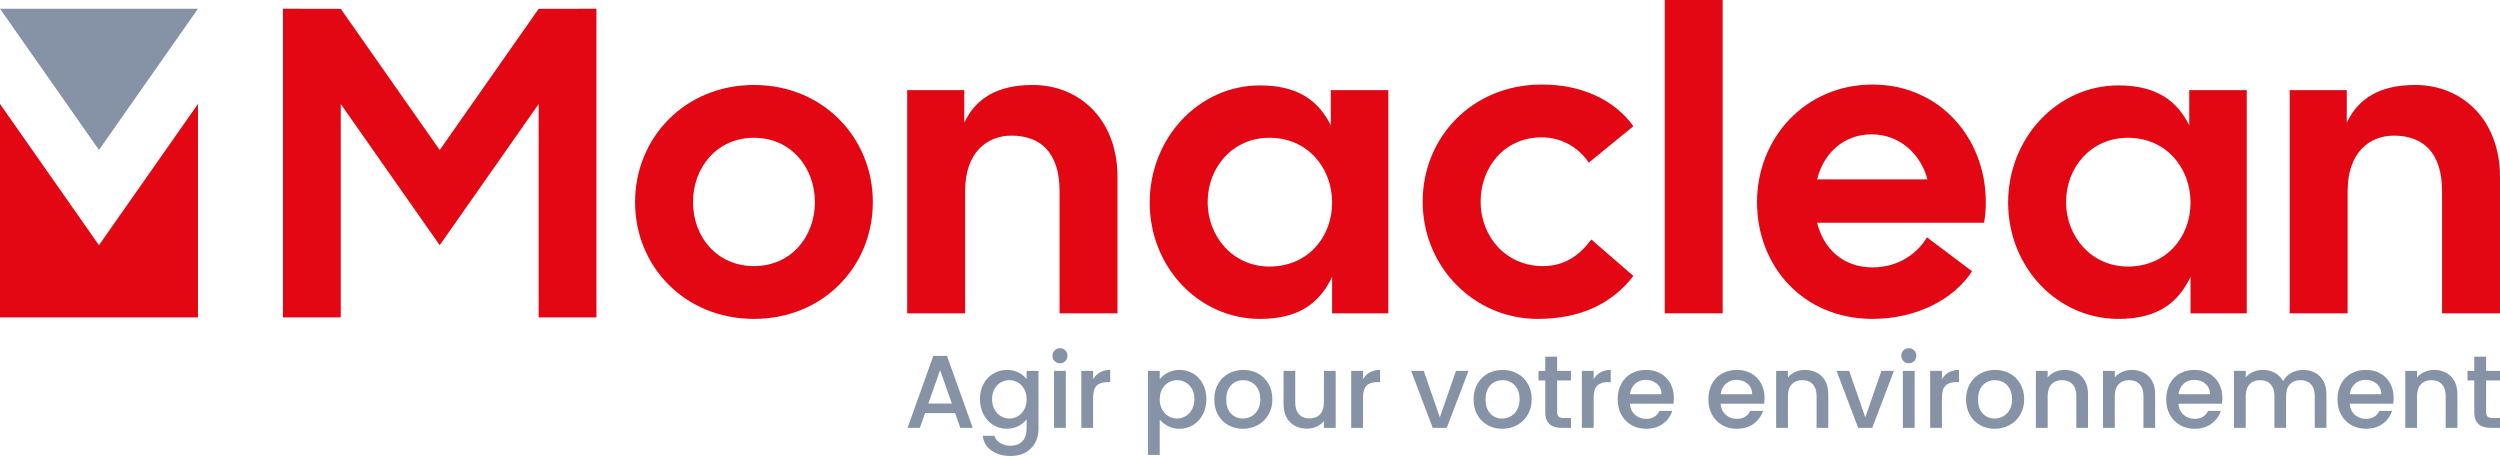
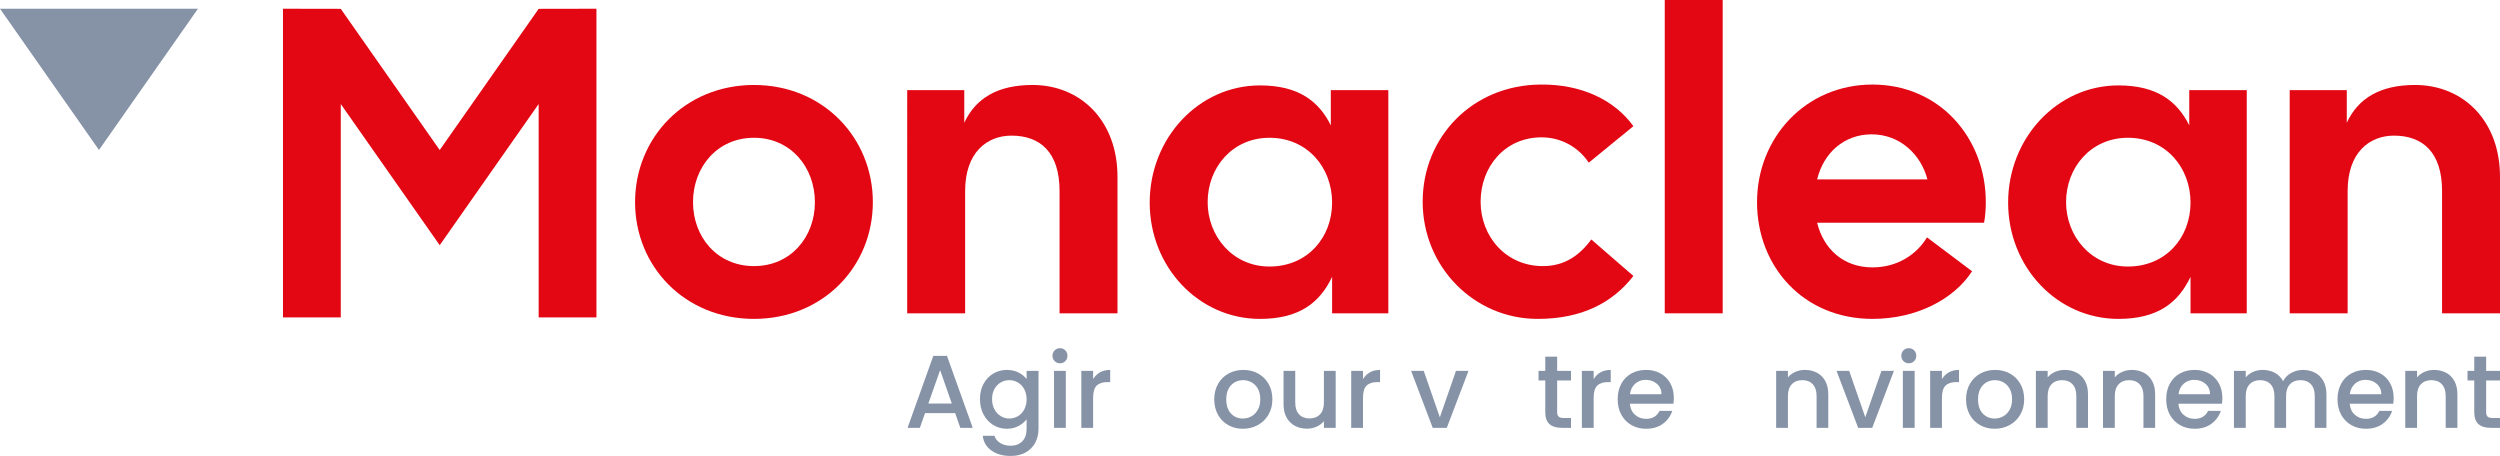
<svg xmlns="http://www.w3.org/2000/svg" id="Calque_1" data-name="Calque 1" viewBox="0 0 841.89 153.552">
  <defs>
    <style>      .cls-1 {        fill: #8693a7;      }      .cls-1, .cls-2 {        stroke-width: 0px;      }      .cls-2 {        fill: #e30613;      }    </style>
  </defs>
  <g>
    <path class="cls-2" d="m213.865,68.076c0-21.681,16.765-39.459,40.036-39.459,23.269,0,40.034,17.778,40.034,39.459,0,21.679-16.765,39.312-40.034,39.312-23.271,0-40.036-17.634-40.036-39.312Zm40.036,21.534c12.429,0,20.523-9.827,20.523-21.534,0-11.709-8.094-21.681-20.523-21.681-12.431,0-20.525,9.972-20.525,21.681,0,11.707,8.094,21.534,20.525,21.534Z" />
    <path class="cls-2" d="m305.505,30.352h19.222v10.985c3.902-8.383,11.417-12.72,22.981-12.72,16.186,0,28.617,11.996,28.617,30.931v45.961h-19.511v-41.192c0-13.008-6.504-18.643-16.188-18.643-8.239,0-15.609,5.635-15.609,18.643v41.192h-19.511V30.352Z" />
    <path class="cls-2" d="m387.169,68.219c0-21.679,16.476-39.457,37.145-39.457,13.008,0,19.801,5.348,23.848,13.442v-11.852h19.367v75.157h-18.934v-12.284c-4.047,8.526-10.839,14.164-24.28,14.164-20.669,0-37.145-17.489-37.145-39.169Zm40.324,21.536c12.865,0,21.102-9.827,21.102-21.536,0-11.707-8.237-21.824-21.102-21.824-12.429,0-20.812,9.972-20.812,21.681,0,11.417,8.383,21.679,20.812,21.679Z" />
    <path class="cls-2" d="m479.096,67.931c0-21.825,16.765-39.314,39.747-39.457,13.73-.145,24.859,5.203,31.218,14.019l-15.032,12.286c-3.468-5.203-9.25-8.528-15.897-8.528-12.431,0-20.525,9.974-20.525,21.681s8.528,21.679,20.957,21.679c7.515,0,12.431-3.758,16.333-8.961l14.164,12.286c-7.083,9.105-17.489,14.453-32.23,14.453-21.536,0-38.735-17.634-38.735-39.457Z" />
    <path class="cls-2" d="m560.615,0h19.511v105.509h-19.511V0Z" />
    <path class="cls-2" d="m591.693,68.076c0-21.681,16.331-39.602,38.878-39.602s38.158,17.921,38.158,39.602c0,2.167-.145,4.479-.579,6.936h-56.222c2.167,8.818,8.816,15.032,18.643,15.032,8.383,0,14.887-4.336,18.357-10.117l15.175,11.417c-6.07,9.395-18.645,16.043-33.532,16.043-23.269,0-38.878-17.634-38.878-39.312Zm57.378-7.662c-2.167-8.382-9.25-15.175-18.788-15.175-9.25,0-16.188,6.214-18.355,15.175h37.143Z" />
    <path class="cls-2" d="m676.25,68.219c0-21.679,16.476-39.457,37.145-39.457,13.008,0,19.801,5.348,23.848,13.442v-11.852h19.367v75.157h-18.934v-12.284c-4.047,8.526-10.839,14.164-24.28,14.164-20.669,0-37.145-17.489-37.145-39.169Zm40.324,21.536c12.865,0,21.102-9.827,21.102-21.536,0-11.707-8.237-21.824-21.102-21.824-12.429,0-20.812,9.972-20.812,21.681,0,11.417,8.383,21.679,20.812,21.679Z" />
    <path class="cls-2" d="m771.07,30.352h19.222v10.985c3.902-8.383,11.417-12.72,22.981-12.72,16.186,0,28.617,11.996,28.617,30.931v45.961h-19.511v-41.192c0-13.008-6.504-18.643-16.188-18.643-8.239,0-15.609,5.635-15.609,18.643v41.192h-19.511V30.352Z" />
  </g>
  <polygon class="cls-1" points="66.663 2.942 0 2.942 33.331 50.505 66.663 2.942" />
-   <polygon class="cls-2" points="33.329 82.571 0 35.009 0 106.891 66.663 106.891 66.663 35.007 33.329 82.571" />
  <polygon class="cls-2" points="200.859 2.942 200.859 106.889 181.397 106.889 181.397 35.029 148.075 82.577 114.757 35.031 114.757 106.891 95.296 106.891 95.296 2.942 114.757 2.977 148.077 50.525 181.397 2.977 200.859 2.942" />
  <g>
    <path class="cls-1" d="m321.647,139.131h-10.136l-1.742,4.947h-4.146l8.675-24.245h4.598l8.675,24.245h-4.181l-1.742-4.947Zm-1.114-3.239l-3.938-11.252-3.971,11.252h7.909Z" />
    <path class="cls-1" d="m343.019,125.458c1.149.593,2.049,1.331,2.699,2.213v-2.787h4.006v19.506c0,1.765-.372,3.339-1.115,4.721-.743,1.38-1.816,2.467-3.221,3.256-1.405.789-3.083,1.184-5.034,1.184-2.602,0-4.762-.609-6.479-1.828-1.719-1.22-2.695-2.873-2.926-4.965h3.936c.302.999.946,1.806,1.934,2.422.987.616,2.164.923,3.535.923,1.603,0,2.896-.487,3.885-1.463.987-.974,1.479-2.392,1.479-4.25v-3.203c-.672.905-1.585,1.666-2.734,2.28-1.149.616-2.455.923-3.918.923-1.673,0-3.2-.424-4.582-1.271-1.382-.847-2.473-2.031-3.274-3.553s-1.202-3.246-1.202-5.173.401-3.634,1.202-5.12,1.892-2.642,3.274-3.466,2.909-1.237,4.582-1.237c1.484,0,2.803.297,3.953.888Zm1.881,5.556c-.547-.974-1.26-1.717-2.143-2.229-.884-.51-1.836-.766-2.857-.766s-1.973.251-2.856.748c-.882.501-1.597,1.232-2.143,2.196-.545.964-.819,2.107-.819,3.431s.274,2.485.819,3.484c.545.997,1.265,1.758,2.16,2.28.893.522,1.839.784,2.838.784,1.022,0,1.973-.254,2.857-.766.882-.51,1.596-1.258,2.143-2.247.545-.987.817-2.143.817-3.466s-.272-2.473-.817-3.449Z" />
    <path class="cls-1" d="m355.158,121.608c-.487-.487-.732-1.091-.732-1.811s.245-1.324.732-1.811,1.091-.732,1.811-.732c.697,0,1.29.245,1.777.732s.731,1.091.731,1.811-.244,1.324-.731,1.811c-.487.489-1.08.732-1.777.732-.72,0-1.324-.244-1.811-.732Zm3.763,3.276v19.194h-3.971v-19.194h3.971Z" />
    <path class="cls-1" d="m370.432,125.389c.964-.545,2.107-.819,3.431-.819v4.111h-1.01c-1.557,0-2.736.395-3.537,1.184-.801.791-1.2,2.16-1.2,4.111v10.103h-3.971v-19.194h3.971v2.787c.579-.976,1.352-1.737,2.316-2.282Z" />
-     <path class="cls-1" d="m393.3,125.475c1.161-.604,2.474-.905,3.936-.905,1.673,0,3.2.413,4.582,1.237s2.467,1.98,3.256,3.466,1.184,3.193,1.184,5.12-.395,3.652-1.184,5.173c-.789,1.521-1.874,2.706-3.256,3.553s-2.909,1.271-4.582,1.271c-1.461,0-2.764-.295-3.901-.888-1.138-.591-2.067-1.329-2.787-2.211v11.913h-3.971v-28.32h3.971v2.82c.672-.881,1.59-1.624,2.752-2.229Zm8.099,5.487c-.545-.964-1.265-1.694-2.16-2.196-.893-.498-1.851-.748-2.873-.748-.999,0-1.945.256-2.838.766-.895.512-1.615,1.255-2.16,2.229-.545.976-.819,2.125-.819,3.449s.274,2.48.819,3.466c.545.988,1.265,1.737,2.16,2.247.893.512,1.839.766,2.838.766,1.022,0,1.98-.261,2.873-.784.895-.522,1.615-1.283,2.16-2.28.545-.999.819-2.16.819-3.484s-.274-2.467-.819-3.431Z" />
    <path class="cls-1" d="m413.61,143.155c-1.463-.824-2.614-1.986-3.449-3.484-.837-1.498-1.255-3.233-1.255-5.208,0-1.95.431-3.68,1.29-5.189.858-1.511,2.031-2.67,3.518-3.484s3.147-1.22,4.981-1.22c1.836,0,3.495.406,4.982,1.22,1.486.814,2.658,1.973,3.518,3.484.86,1.509,1.288,3.239,1.288,5.189,0,1.952-.441,3.682-1.324,5.191-.882,1.511-2.084,2.677-3.604,3.502-1.521.824-3.2,1.235-5.034,1.235-1.813,0-3.449-.411-4.912-1.235Zm7.785-2.944c.893-.487,1.62-1.22,2.176-2.194.558-.976.837-2.16.837-3.555,0-1.393-.267-2.572-.801-3.535s-1.243-1.689-2.125-2.176c-.882-.489-1.834-.732-2.856-.732s-1.968.244-2.84.732c-.87.487-1.562,1.213-2.072,2.176-.512.964-.766,2.143-.766,3.535,0,2.069.528,3.664,1.585,4.79,1.055,1.128,2.386,1.689,3.989,1.689,1.02,0,1.979-.244,2.873-.731Z" />
    <path class="cls-1" d="m449.802,124.884v19.194h-3.971v-2.264c-.628.789-1.445,1.41-2.457,1.864-1.01.452-2.084.679-3.221.679-1.511,0-2.863-.314-4.059-.941-1.197-.628-2.136-1.557-2.82-2.787-.687-1.23-1.029-2.718-1.029-4.46v-11.285h3.938v10.694c0,1.719.429,3.036,1.288,3.953.858.918,2.031,1.377,3.518,1.377s2.665-.459,3.537-1.377c.87-.918,1.306-2.234,1.306-3.953v-10.694h3.971Z" />
    <path class="cls-1" d="m461.314,125.389c.962-.545,2.107-.819,3.431-.819v4.111h-1.011c-1.555,0-2.734.395-3.535,1.184-.801.791-1.202,2.16-1.202,4.111v10.103h-3.971v-19.194h3.971v2.787c.581-.976,1.352-1.737,2.317-2.282Z" />
    <path class="cls-1" d="m484.878,140.525l5.434-15.641h4.216l-7.316,19.194h-4.737l-7.28-19.194h4.25l5.433,15.641Z" />
-     <path class="cls-1" d="m500.937,143.155c-1.463-.824-2.614-1.986-3.449-3.484-.837-1.498-1.255-3.233-1.255-5.208,0-1.95.431-3.68,1.29-5.189.858-1.511,2.031-2.67,3.518-3.484s3.147-1.22,4.981-1.22c1.836,0,3.495.406,4.982,1.22,1.486.814,2.658,1.973,3.518,3.484.86,1.509,1.288,3.239,1.288,5.189,0,1.952-.441,3.682-1.324,5.191-.882,1.511-2.084,2.677-3.604,3.502-1.521.824-3.2,1.235-5.034,1.235-1.813,0-3.449-.411-4.912-1.235Zm7.785-2.944c.893-.487,1.62-1.22,2.176-2.194.558-.976.837-2.16.837-3.555,0-1.393-.267-2.572-.801-3.535-.535-.964-1.243-1.689-2.125-2.176-.882-.489-1.834-.732-2.856-.732s-1.968.244-2.84.732c-.87.487-1.562,1.213-2.072,2.176-.512.964-.766,2.143-.766,3.535,0,2.069.528,3.664,1.585,4.79,1.055,1.128,2.386,1.689,3.989,1.689,1.02,0,1.979-.244,2.873-.731Z" />
    <path class="cls-1" d="m524.381,128.123v10.625c0,.72.168,1.237.505,1.55.335.314.911.471,1.724.471h2.437v3.309h-3.135c-1.788,0-3.159-.418-4.111-1.255-.953-.835-1.428-2.194-1.428-4.075v-10.625h-2.264v-3.239h2.264v-4.772h4.006v4.772h4.667v3.239h-4.667Z" />
    <path class="cls-1" d="m538.993,125.389c.964-.545,2.107-.819,3.431-.819v4.111h-1.01c-1.557,0-2.736.395-3.537,1.184-.801.791-1.2,2.16-1.2,4.111v10.103h-3.971v-19.194h3.971v2.787c.579-.976,1.352-1.737,2.316-2.282Z" />
    <path class="cls-1" d="m563.533,135.961h-14.665c.116,1.532.685,2.764,1.707,3.692,1.022.93,2.275,1.394,3.763,1.394,2.136,0,3.645-.895,4.527-2.683h4.285c-.581,1.765-1.631,3.21-3.152,4.336-1.521,1.128-3.408,1.689-5.66,1.689-1.836,0-3.479-.411-4.929-1.235-1.453-.824-2.589-1.986-3.413-3.484-.826-1.498-1.237-3.233-1.237-5.208,0-1.973.401-3.71,1.202-5.207.801-1.498,1.927-2.653,3.378-3.466,1.453-.814,3.119-1.22,5-1.22,1.811,0,3.424.395,4.841,1.184,1.415.791,2.52,1.899,3.309,3.327s1.184,3.071,1.184,4.929c0,.72-.046,1.37-.139,1.95Zm-4.006-3.205c-.023-1.463-.545-2.635-1.567-3.518-1.022-.882-2.287-1.324-3.796-1.324-1.371,0-2.543.436-3.518,1.306-.976.87-1.557,2.049-1.742,3.535h10.623Z" />
-     <path class="cls-1" d="m594.082,135.961h-14.665c.116,1.532.685,2.764,1.707,3.692,1.022.93,2.275,1.394,3.763,1.394,2.136,0,3.645-.895,4.527-2.683h4.285c-.581,1.765-1.631,3.21-3.152,4.336-1.521,1.128-3.408,1.689-5.66,1.689-1.836,0-3.479-.411-4.929-1.235-1.453-.824-2.589-1.986-3.413-3.484-.826-1.498-1.237-3.233-1.237-5.208,0-1.973.401-3.71,1.202-5.207.801-1.498,1.927-2.653,3.378-3.466,1.453-.814,3.119-1.22,5-1.22,1.811,0,3.424.395,4.841,1.184,1.415.791,2.52,1.899,3.309,3.327.789,1.428,1.184,3.071,1.184,4.929,0,.72-.046,1.37-.139,1.95Zm-4.006-3.205c-.023-1.463-.545-2.635-1.567-3.518-1.022-.882-2.287-1.324-3.796-1.324-1.371,0-2.543.436-3.518,1.306-.976.87-1.557,2.049-1.742,3.535h10.623Z" />
    <path class="cls-1" d="m611.866,125.511c1.195.627,2.13,1.557,2.804,2.787.672,1.232,1.01,2.716,1.01,4.458v11.322h-3.936v-10.729c0-1.719-.431-3.036-1.29-3.953s-2.031-1.377-3.518-1.377-2.665.459-3.535,1.377c-.872.918-1.306,2.234-1.306,3.953v10.729h-3.971v-19.194h3.971v2.194c.649-.789,1.479-1.405,2.49-1.846,1.01-.441,2.084-.662,3.221-.662,1.511,0,2.863.314,4.059.941Z" />
    <path class="cls-1" d="m628.149,140.525l5.434-15.641h4.216l-7.316,19.194h-4.737l-7.28-19.194h4.25l5.433,15.641Z" />
    <path class="cls-1" d="m641.004,121.608c-.487-.487-.732-1.091-.732-1.811s.245-1.324.732-1.811,1.091-.732,1.811-.732c.697,0,1.29.245,1.777.732s.731,1.091.731,1.811-.244,1.324-.731,1.811c-.487.489-1.08.732-1.777.732-.72,0-1.324-.244-1.811-.732Zm3.763,3.276v19.194h-3.971v-19.194h3.971Z" />
    <path class="cls-1" d="m656.279,125.389c.962-.545,2.107-.819,3.431-.819v4.111h-1.011c-1.555,0-2.734.395-3.535,1.184-.801.791-1.202,2.16-1.202,4.111v10.103h-3.971v-19.194h3.971v2.787c.581-.976,1.352-1.737,2.317-2.282Z" />
    <path class="cls-1" d="m666.781,143.155c-1.463-.824-2.614-1.986-3.449-3.484-.837-1.498-1.255-3.233-1.255-5.208,0-1.95.431-3.68,1.29-5.189.858-1.511,2.031-2.67,3.518-3.484s3.147-1.22,4.981-1.22c1.836,0,3.495.406,4.982,1.22,1.486.814,2.658,1.973,3.518,3.484.86,1.509,1.288,3.239,1.288,5.189,0,1.952-.441,3.682-1.324,5.191-.882,1.511-2.084,2.677-3.604,3.502-1.521.824-3.2,1.235-5.034,1.235-1.813,0-3.449-.411-4.912-1.235Zm7.785-2.944c.893-.487,1.62-1.22,2.176-2.194.558-.976.837-2.16.837-3.555,0-1.393-.267-2.572-.801-3.535s-1.243-1.689-2.125-2.176c-.882-.489-1.834-.732-2.856-.732s-1.968.244-2.84.732c-.87.487-1.562,1.213-2.072,2.176-.512.964-.766,2.143-.766,3.535,0,2.069.528,3.664,1.585,4.79,1.055,1.128,2.386,1.689,3.989,1.689,1.02,0,1.979-.244,2.873-.731Z" />
    <path class="cls-1" d="m699.333,125.511c1.195.627,2.13,1.557,2.804,2.787.672,1.232,1.01,2.716,1.01,4.458v11.322h-3.936v-10.729c0-1.719-.431-3.036-1.29-3.953-.86-.918-2.031-1.377-3.518-1.377s-2.665.459-3.535,1.377c-.872.918-1.306,2.234-1.306,3.953v10.729h-3.971v-19.194h3.971v2.194c.649-.789,1.479-1.405,2.49-1.846,1.01-.441,2.084-.662,3.221-.662,1.511,0,2.863.314,4.059.941Z" />
    <path class="cls-1" d="m721.94,125.511c1.195.627,2.13,1.557,2.804,2.787.672,1.232,1.01,2.716,1.01,4.458v11.322h-3.936v-10.729c0-1.719-.431-3.036-1.29-3.953s-2.031-1.377-3.518-1.377-2.665.459-3.535,1.377c-.872.918-1.306,2.234-1.306,3.953v10.729h-3.971v-19.194h3.971v2.194c.649-.789,1.479-1.405,2.49-1.846,1.01-.441,2.084-.662,3.221-.662,1.511,0,2.863.314,4.059.941Z" />
    <path class="cls-1" d="m748.258,135.961h-14.667c.116,1.532.685,2.764,1.708,3.692,1.02.93,2.275,1.394,3.761,1.394,2.137,0,3.646-.895,4.529-2.683h4.285c-.581,1.765-1.633,3.21-3.154,4.336-1.521,1.128-3.408,1.689-5.66,1.689-1.834,0-3.477-.411-4.929-1.235-1.451-.824-2.589-1.986-3.413-3.484-.824-1.498-1.235-3.233-1.235-5.208,0-1.973.399-3.71,1.2-5.207.801-1.498,1.927-2.653,3.38-3.466,1.451-.814,3.117-1.22,4.998-1.22,1.811,0,3.426.395,4.843,1.184,1.415.791,2.519,1.899,3.309,3.327.789,1.428,1.184,3.071,1.184,4.929,0,.72-.048,1.37-.139,1.95Zm-4.006-3.205c-.023-1.463-.545-2.635-1.567-3.518-1.022-.882-2.287-1.324-3.798-1.324-1.37,0-2.542.436-3.518,1.306-.976.87-1.557,2.049-1.742,3.535h10.625Z" />
    <path class="cls-1" d="m779.589,125.511c1.197.627,2.137,1.557,2.822,2.787.685,1.232,1.027,2.716,1.027,4.458v11.322h-3.936v-10.729c0-1.719-.431-3.036-1.288-3.953-.86-.918-2.033-1.377-3.519-1.377s-2.665.459-3.535,1.377c-.87.918-1.306,2.234-1.306,3.953v10.729h-3.936v-10.729c0-1.719-.431-3.036-1.29-3.953-.86-.918-2.031-1.377-3.518-1.377s-2.665.459-3.535,1.377c-.872.918-1.306,2.234-1.306,3.953v10.729h-3.971v-19.194h3.971v2.194c.649-.789,1.474-1.405,2.473-1.846.997-.441,2.067-.662,3.205-.662,1.532,0,2.902.327,4.111.976,1.207.649,2.136,1.59,2.787,2.82.579-1.16,1.484-2.083,2.716-2.769,1.23-.685,2.554-1.027,3.971-1.027,1.509,0,2.861.314,4.058.941Z" />
    <path class="cls-1" d="m805.941,135.961h-14.665c.116,1.532.685,2.764,1.707,3.692,1.022.93,2.275,1.394,3.763,1.394,2.136,0,3.645-.895,4.527-2.683h4.285c-.581,1.765-1.631,3.21-3.152,4.336-1.521,1.128-3.408,1.689-5.66,1.689-1.836,0-3.479-.411-4.929-1.235-1.453-.824-2.589-1.986-3.413-3.484-.826-1.498-1.237-3.233-1.237-5.208,0-1.973.401-3.71,1.202-5.207.801-1.498,1.927-2.653,3.378-3.466,1.453-.814,3.119-1.22,5-1.22,1.811,0,3.424.395,4.841,1.184,1.415.791,2.52,1.899,3.309,3.327.789,1.428,1.184,3.071,1.184,4.929,0,.72-.046,1.37-.139,1.95Zm-4.006-3.205c-.023-1.463-.545-2.635-1.567-3.518-1.022-.882-2.287-1.324-3.796-1.324-1.371,0-2.543.436-3.518,1.306-.976.87-1.557,2.049-1.742,3.535h10.623Z" />
    <path class="cls-1" d="m823.725,125.511c1.195.627,2.13,1.557,2.804,2.787.672,1.232,1.01,2.716,1.01,4.458v11.322h-3.936v-10.729c0-1.719-.431-3.036-1.29-3.953s-2.031-1.377-3.518-1.377-2.665.459-3.535,1.377c-.872.918-1.306,2.234-1.306,3.953v10.729h-3.971v-19.194h3.971v2.194c.649-.789,1.479-1.405,2.49-1.846,1.01-.441,2.084-.662,3.221-.662,1.511,0,2.863.314,4.059.941Z" />
    <path class="cls-1" d="m837.223,128.123v10.625c0,.72.168,1.237.505,1.55.335.314.911.471,1.724.471h2.437v3.309h-3.135c-1.788,0-3.159-.418-4.111-1.255-.953-.835-1.428-2.194-1.428-4.075v-10.625h-2.264v-3.239h2.264v-4.772h4.006v4.772h4.667v3.239h-4.667Z" />
  </g>
</svg>